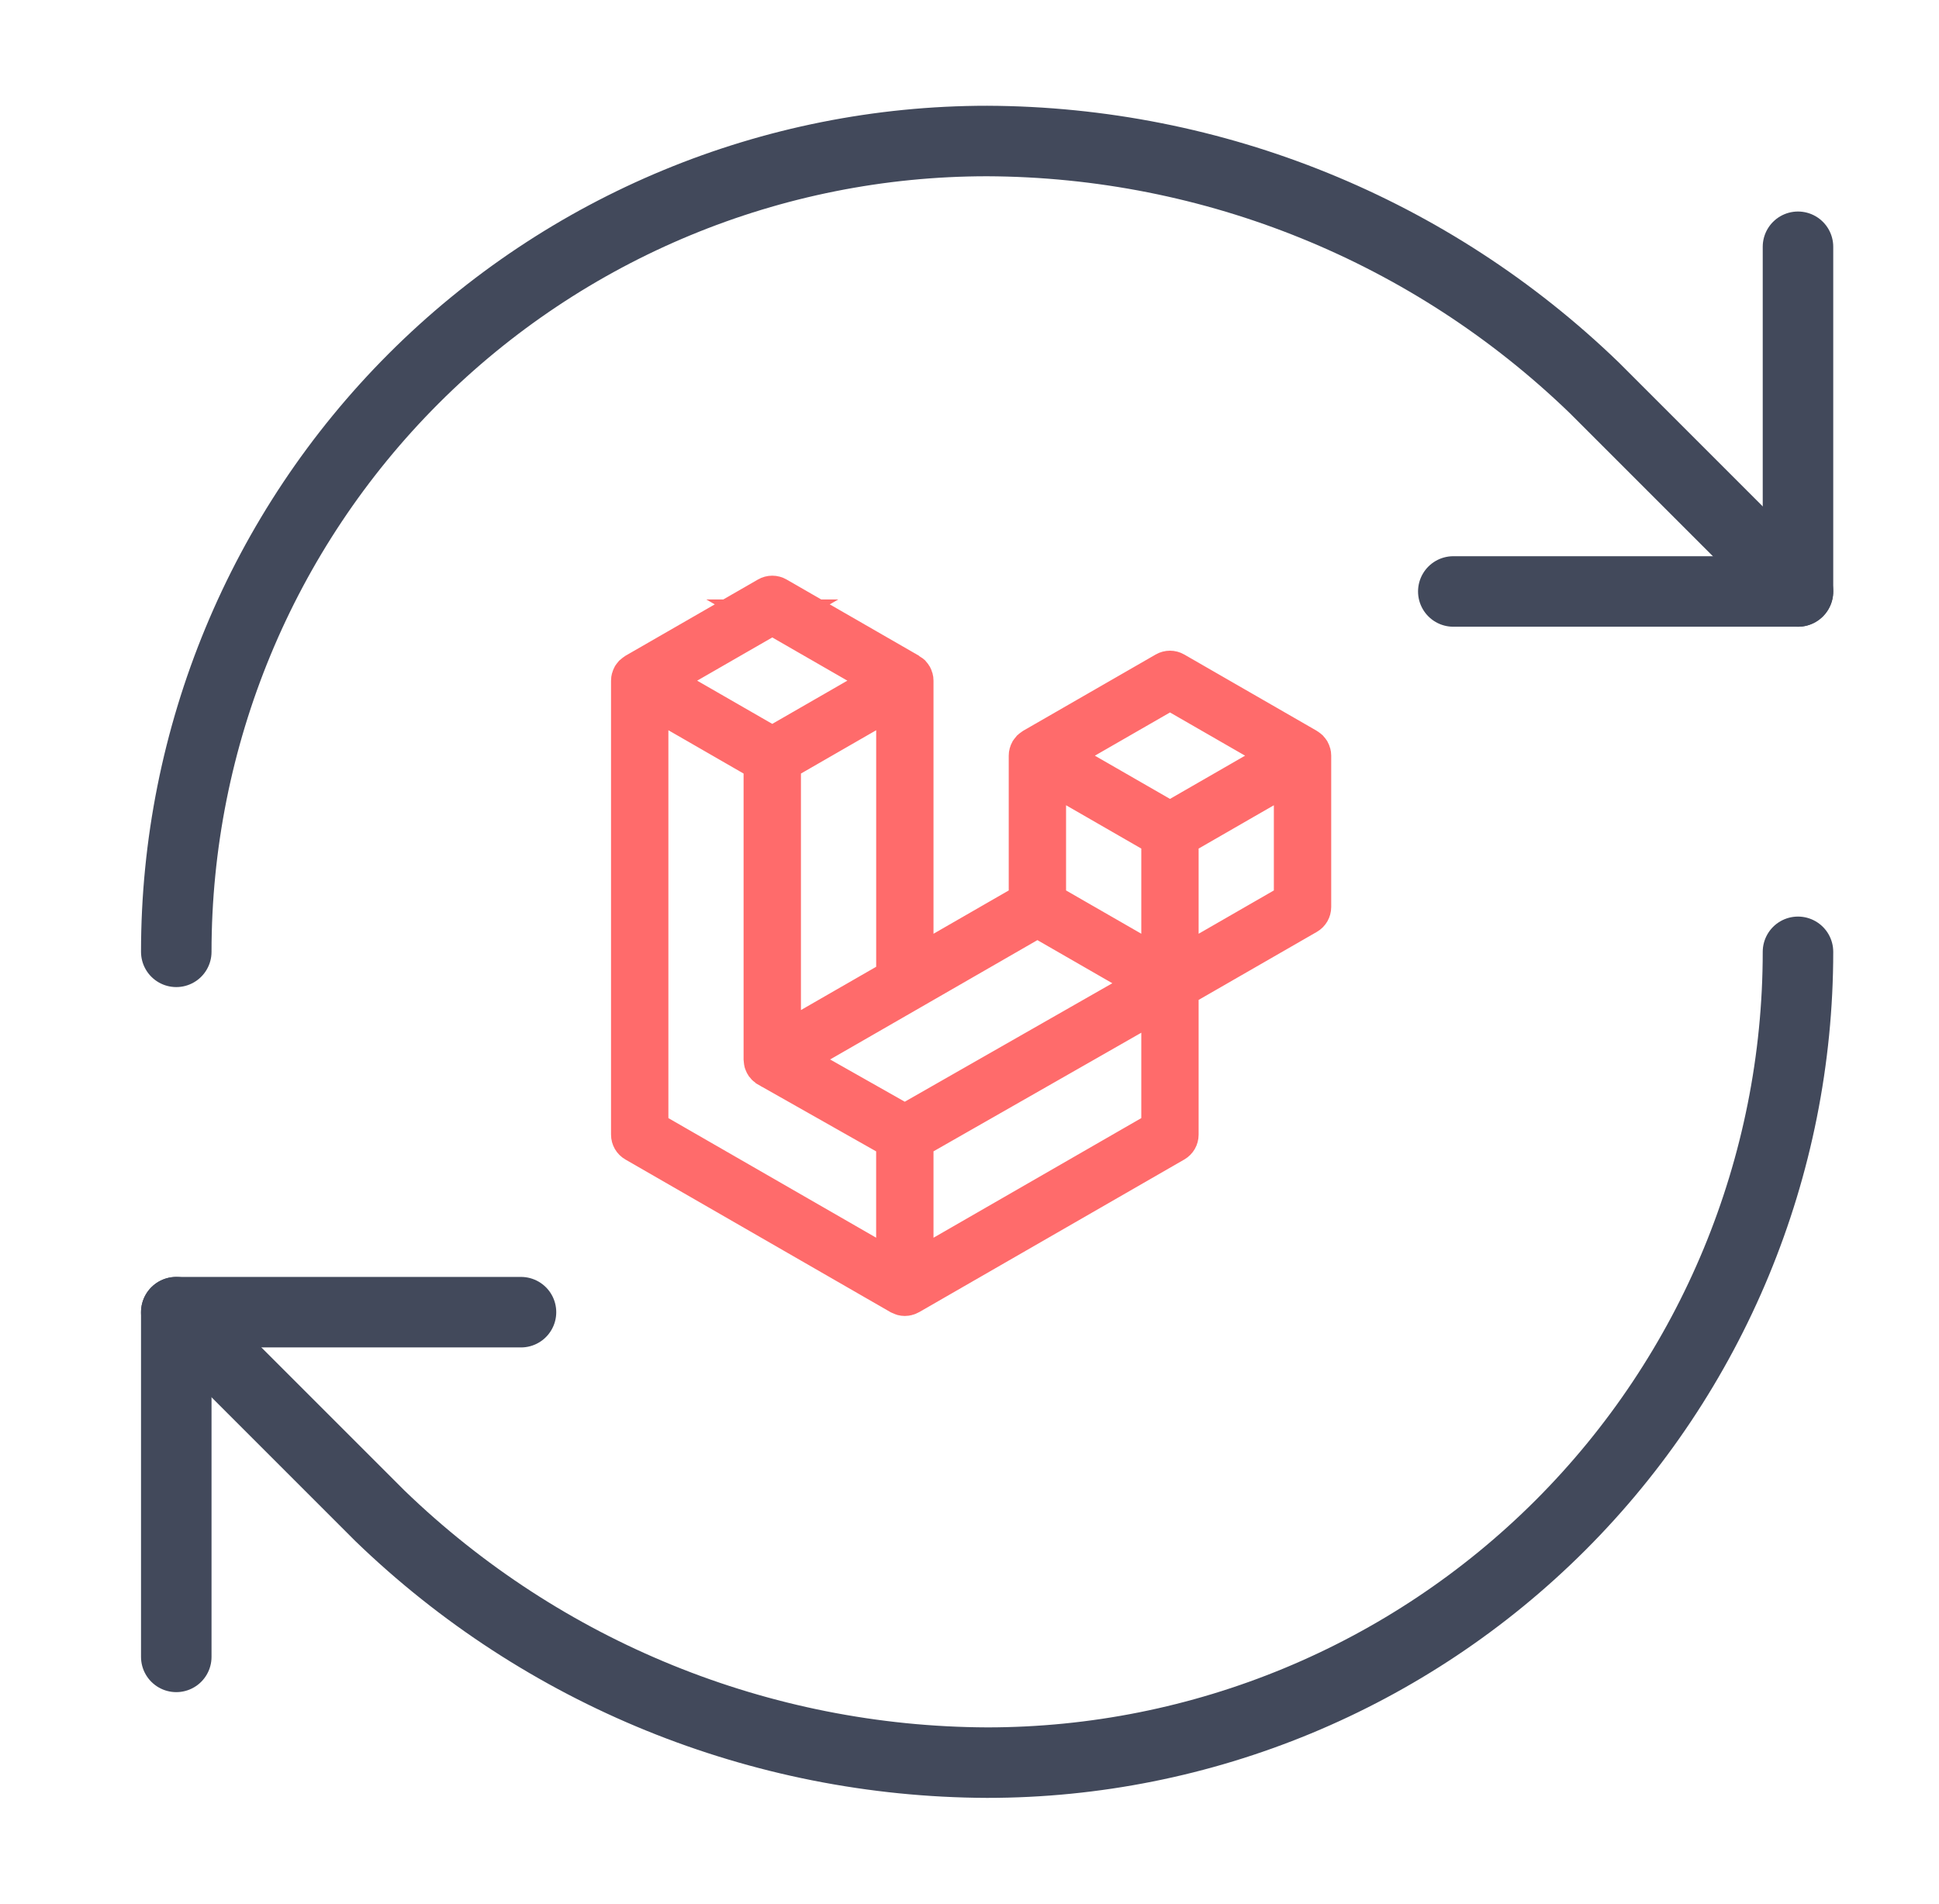
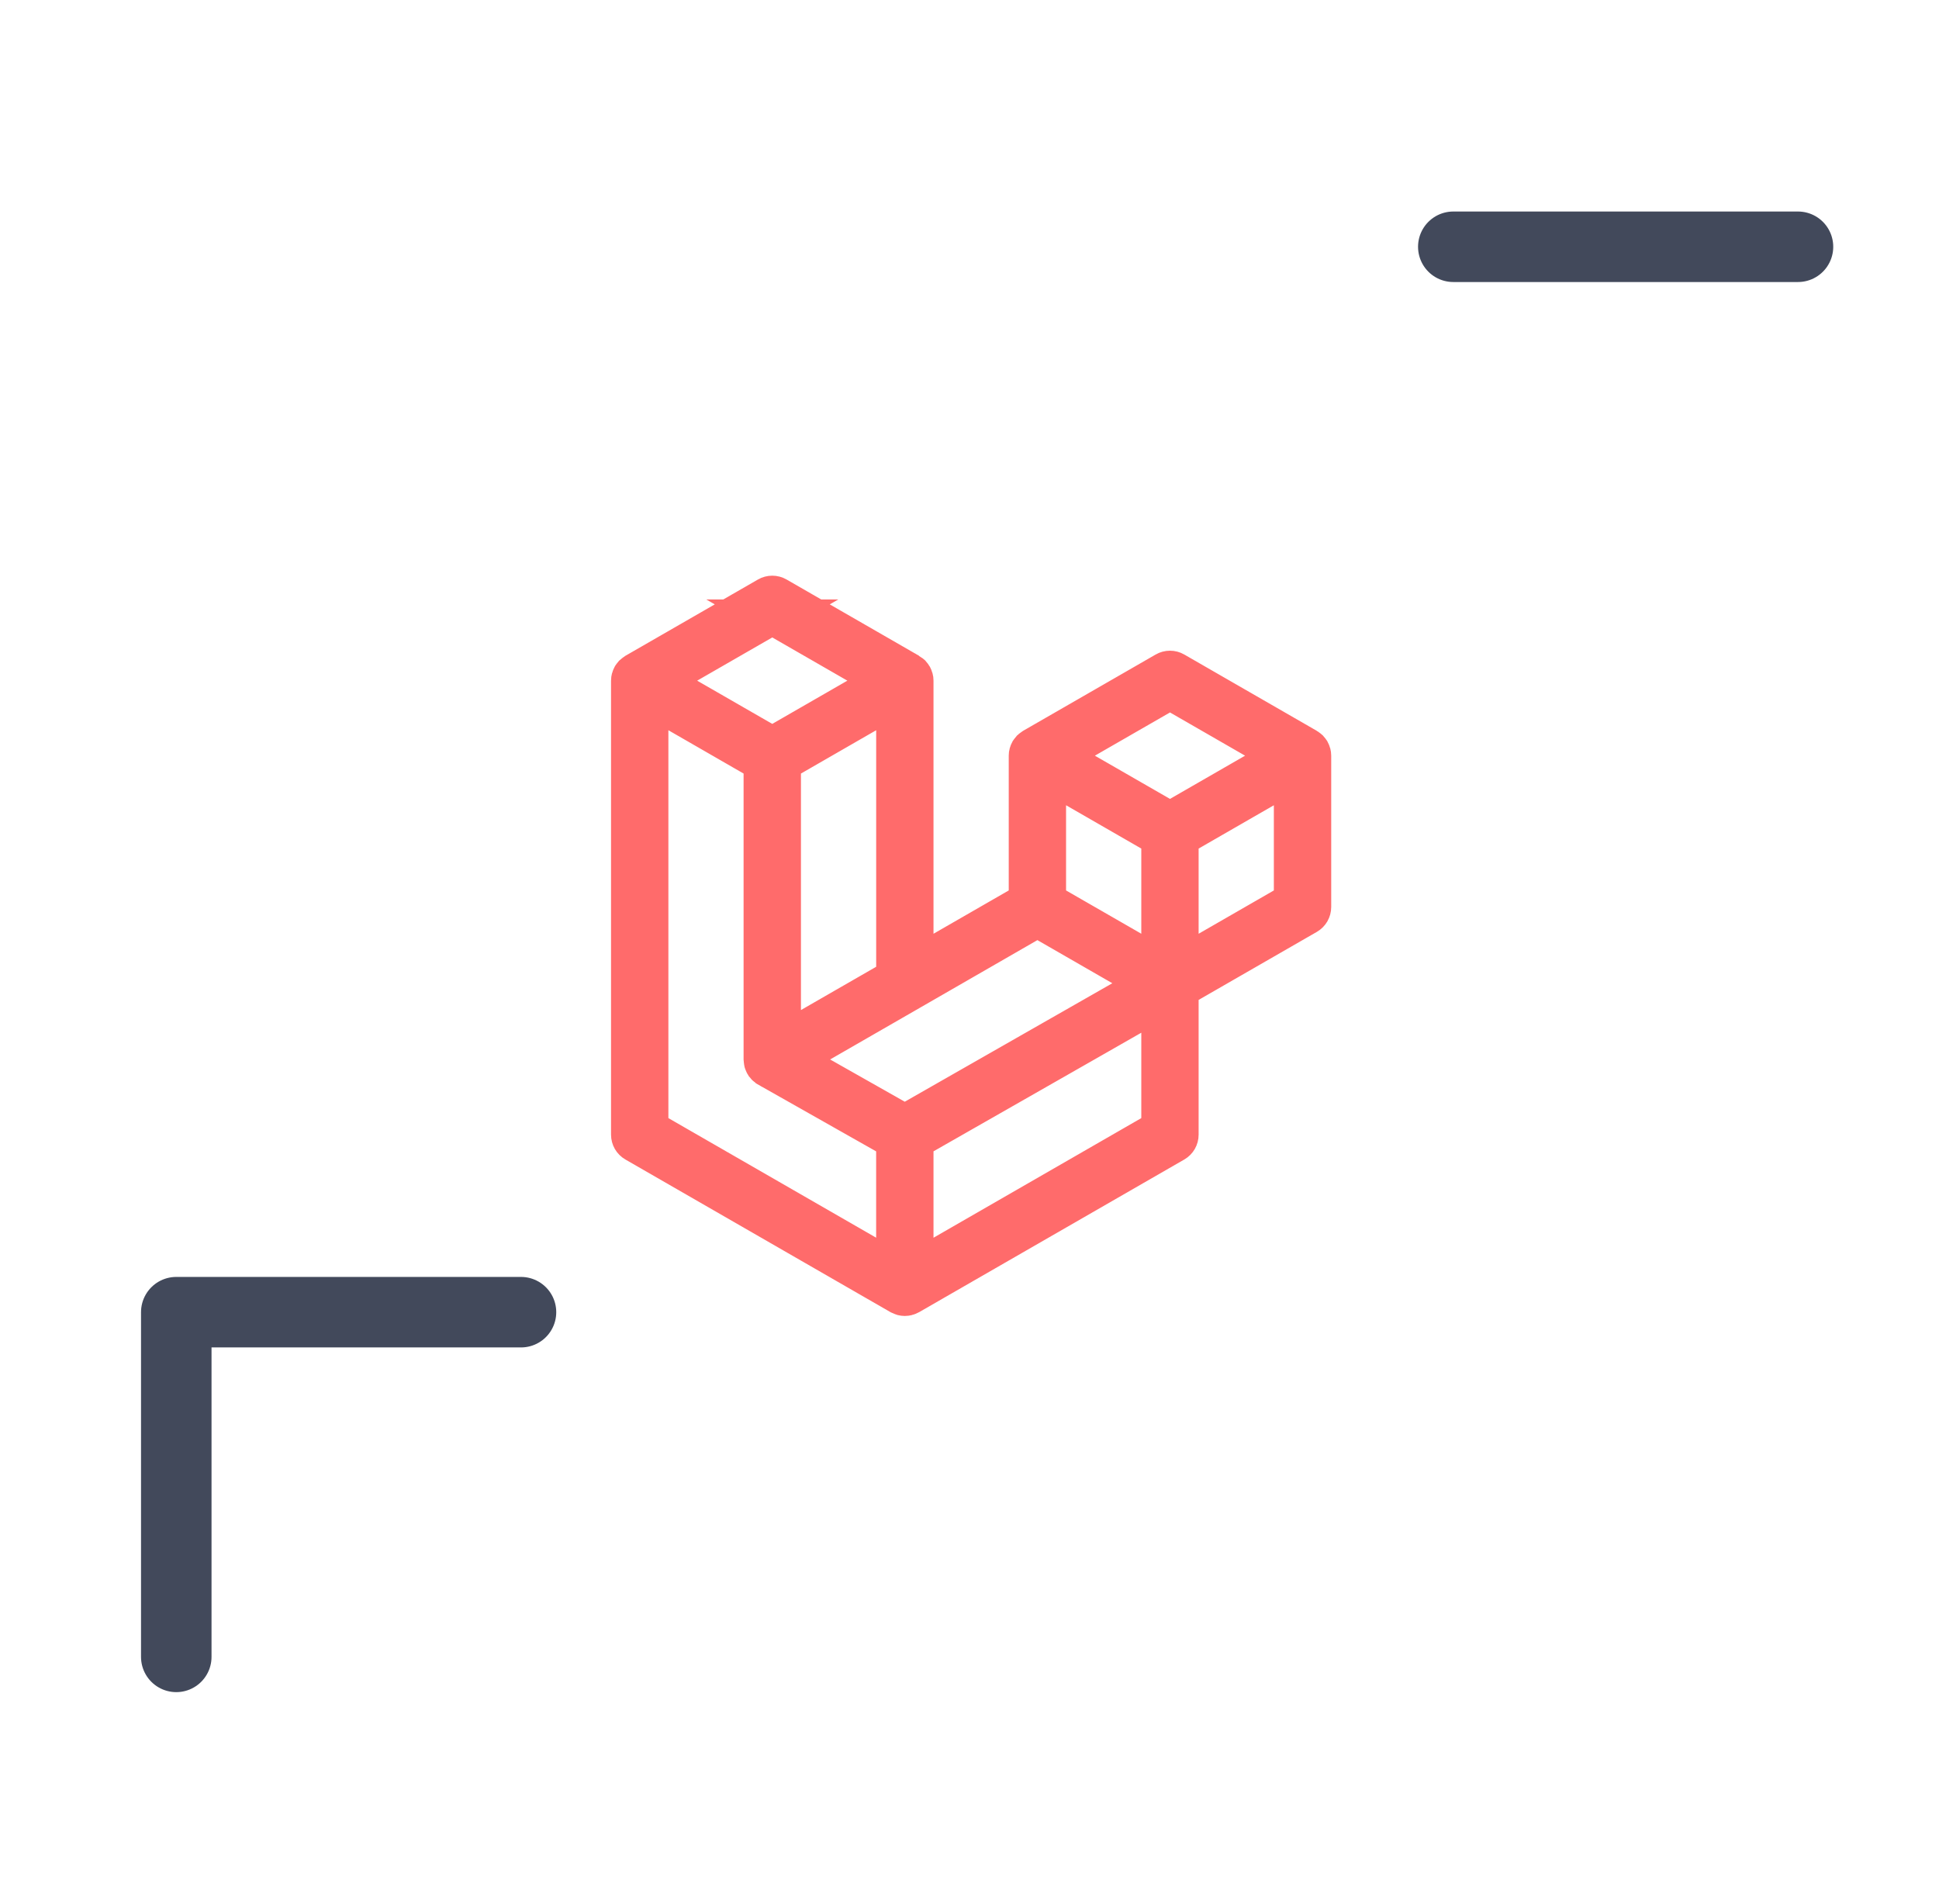
<svg xmlns="http://www.w3.org/2000/svg" width="55" height="54" viewBox="0 0 55 54" fill="none">
  <g id="Migration to ReactJS Technology">
    <path id="Vector" fill-rule="evenodd" clip-rule="evenodd" d="M37.249 21.354C37.256 21.381 37.26 21.409 37.26 21.436V25.729C37.26 25.784 37.245 25.838 37.218 25.886C37.19 25.934 37.151 25.973 37.103 26.001L33.499 28.075V32.187C33.499 32.299 33.44 32.402 33.343 32.458L25.822 36.788C25.805 36.798 25.786 36.804 25.767 36.811C25.76 36.813 25.753 36.818 25.746 36.819C25.693 36.833 25.638 36.833 25.585 36.819C25.577 36.817 25.569 36.812 25.561 36.809C25.544 36.803 25.526 36.797 25.509 36.788L17.989 32.458C17.942 32.431 17.902 32.391 17.874 32.344C17.847 32.296 17.832 32.242 17.832 32.187V19.308C17.832 19.28 17.836 19.253 17.843 19.226C17.845 19.217 17.851 19.209 17.854 19.2C17.86 19.183 17.865 19.166 17.874 19.151C17.88 19.141 17.888 19.133 17.895 19.123C17.904 19.111 17.913 19.098 17.923 19.087C17.932 19.078 17.944 19.071 17.954 19.064C17.965 19.054 17.976 19.044 17.988 19.037L21.749 16.872C21.797 16.844 21.851 16.83 21.905 16.83C21.96 16.83 22.014 16.844 22.062 16.872L25.822 19.037H25.823C25.835 19.044 25.846 19.054 25.857 19.063C25.867 19.071 25.879 19.078 25.888 19.087C25.899 19.098 25.907 19.111 25.916 19.123C25.923 19.133 25.932 19.141 25.937 19.151C25.946 19.167 25.951 19.183 25.957 19.2C25.961 19.209 25.966 19.217 25.968 19.226C25.976 19.253 25.979 19.28 25.979 19.308V27.352L29.113 25.548V21.436C29.113 21.408 29.116 21.381 29.124 21.354C29.126 21.345 29.131 21.337 29.134 21.328C29.141 21.311 29.146 21.294 29.155 21.279C29.161 21.269 29.169 21.261 29.176 21.252C29.185 21.239 29.193 21.226 29.204 21.215C29.213 21.206 29.224 21.199 29.235 21.192C29.246 21.182 29.257 21.172 29.269 21.165L33.03 19C33.078 18.972 33.132 18.958 33.187 18.958C33.241 18.958 33.295 18.972 33.343 19L37.103 21.165C37.116 21.172 37.127 21.182 37.138 21.191C37.148 21.199 37.159 21.206 37.168 21.215C37.179 21.226 37.187 21.239 37.197 21.252C37.204 21.261 37.212 21.269 37.218 21.279C37.227 21.294 37.232 21.311 37.238 21.328C37.242 21.337 37.247 21.345 37.249 21.354ZM36.633 25.548V21.978L35.317 22.735L33.499 23.782V27.352L36.633 25.548H36.633ZM32.873 32.006V28.433L31.085 29.455L25.979 32.369V35.975L32.873 32.006ZM18.459 19.85V32.006L25.352 35.974V32.369L21.751 30.331L21.75 30.33L21.748 30.33C21.736 30.323 21.726 30.312 21.715 30.304C21.705 30.296 21.693 30.29 21.685 30.281L21.684 30.28C21.674 30.27 21.667 30.258 21.658 30.247C21.65 30.236 21.641 30.227 21.635 30.216L21.634 30.215C21.627 30.204 21.623 30.189 21.618 30.176C21.613 30.164 21.606 30.154 21.603 30.141C21.599 30.126 21.598 30.11 21.597 30.095C21.595 30.083 21.592 30.071 21.592 30.06V30.059V21.654L19.775 20.607L18.459 19.85ZM21.906 17.505L18.773 19.308L21.905 21.111L25.038 19.308L21.905 17.505H21.906ZM23.535 28.759L25.353 27.713V19.85L24.037 20.607L22.219 21.654V29.517L23.535 28.759ZM33.187 19.633L30.054 21.436L33.187 23.239L36.319 21.436L33.187 19.633ZM32.873 23.782L31.055 22.735L29.739 21.978V25.548L31.557 26.594L32.873 27.352V23.782ZM25.665 31.827L30.26 29.204L32.557 27.893L29.426 26.091L25.823 28.166L22.538 30.057L25.665 31.827Z" fill="#FF6B6B" stroke="#FF6B6B" />
    <g id="Group 70823">
-       <path id="Vector_2" d="M5 27C5 20.9 7.423 15.05 11.736 10.736C16.05 6.423 21.9 4 28 4C34.43 4.024 40.602 6.533 45.224 11.002L51 16.778" stroke="#42495B" stroke-width="2" stroke-linecap="round" stroke-linejoin="round" />
-       <path id="Vector_3" d="M51 7V16.778H41.223" stroke="#42495B" stroke-width="2" stroke-linecap="round" stroke-linejoin="round" />
-       <path id="Vector_4" d="M51 27C51 33.1 48.577 38.95 44.264 43.264C39.95 47.577 34.1 50 28 50C21.57 49.976 15.399 47.467 10.776 42.998L5 37.222" stroke="#42495B" stroke-width="2" stroke-linecap="round" stroke-linejoin="round" />
+       <path id="Vector_3" d="M51 7H41.223" stroke="#42495B" stroke-width="2" stroke-linecap="round" stroke-linejoin="round" />
      <path id="Vector_5" d="M14.778 37.222H5V47" stroke="#42495B" stroke-width="2" stroke-linecap="round" stroke-linejoin="round" />
    </g>
  </g>
</svg>